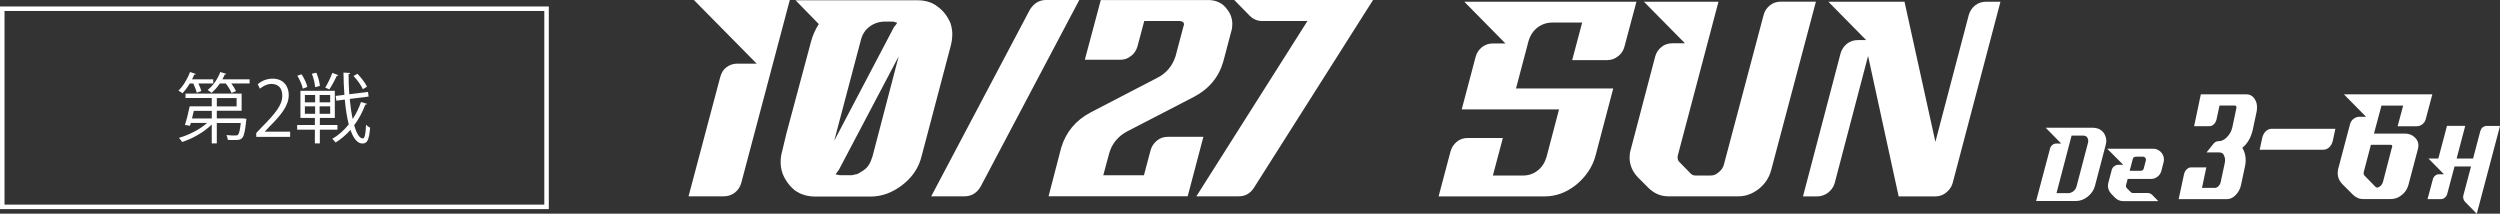
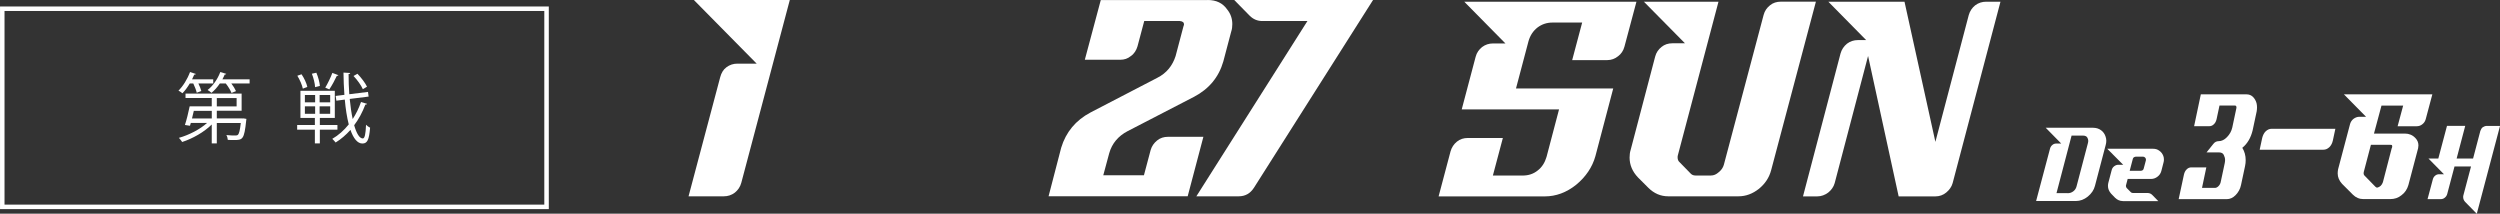
<svg xmlns="http://www.w3.org/2000/svg" id="_レイヤー_2" viewBox="0 0 573.09 48.98">
  <rect x="0" y="0" width="573.09" height="48.98" fill="#333333" stroke="none" />
  <defs>
    <style>.cls-1{fill:#fff;}.cls-2{fill:none;stroke:#fff;stroke-width:1.03px;}</style>
  </defs>
  <g id="_レイヤー_1-2">
    <path class="cls-1" d="M169.93,41.91c-.26.96-.77,1.67-1.48,2.25-.77.58-1.61.84-2.51.84h-8.1l7.26-27.32c.26-.96.71-1.74,1.41-2.25.77-.58,1.61-.84,2.51-.84h4.44l-14.4-14.59h21.99l-11.12,41.91Z" />
-     <path class="cls-1" d="M218.29,7.97c0,.9-.13,1.74-.39,2.7l-6.62,25.07c-.64,2.64-2.06,4.82-4.37,6.62-2.31,1.8-4.76,2.7-7.39,2.7h-12.47c-1.93,0-3.47-.45-4.82-1.41-1.29-1.03-2.25-2.38-2.83-3.86-.32-.9-.45-1.8-.45-2.64,0-.9.13-1.74.39-2.64l.9-3.79,5.72-21.34c.39-1.41.96-2.64,1.74-3.86L182.36.06h27.84c1.93,0,3.47.45,4.76,1.48,1.35.96,2.31,2.31,2.96,3.86.26.9.39,1.74.39,2.57ZM197.34,9.19l-6.11,23.08,13.69-26.04c.26-.32.58-.71.77-1.03-.26-.06-.45-.06-.64-.19-.26-.06-.51-.06-.77-.06h-1.41c-1.35,0-2.51.39-3.54,1.16-1.03.77-1.67,1.8-1.99,3.09ZM199.97,36l6.04-23.08-13.69,25.97c-.26.39-.51.71-.77,1.03l.06.06c.19.06.39.06.58.13.26.06.51.06.77.06h2.31c.19-.06.39-.06.51-.13.13,0,.19,0,.26-.06.26,0,.51-.06.64-.19h.06c.26-.13.45-.26.71-.45.19-.06.32-.13.51-.32,1.03-.64,1.61-1.74,1.99-3.02Z" />
-     <path class="cls-1" d="M236.1,2.19c.9-1.41,2.12-2.19,3.66-2.19h7.65l-22.63,42.81c-.9,1.48-2.12,2.19-3.66,2.19h-7.65L236.1,2.19Z" />
    <path class="cls-1" d="M276.83,0c1.99,0,3.47.71,4.5,2.19.77.96,1.16,2.06,1.16,3.34,0,.58-.06,1.16-.26,1.74l-1.8,6.81c-1.03,3.6-3.28,6.3-6.69,8.1l-15.3,7.91c-2.06,1.09-3.54,2.76-4.18,5.08l-1.35,5.01h9.32l1.54-5.79c.26-.9.77-1.61,1.48-2.19.71-.58,1.54-.84,2.51-.84h8.1l-3.6,13.63h-31.89l2.89-11.12c1.09-3.6,3.34-6.3,6.75-8.1l15.24-7.91c2.19-1.09,3.54-2.83,4.24-5.01l1.8-6.81c.06-.19.13-.32.13-.45,0-.45-.32-.71-.96-.77h-8.16l-1.54,5.79c-.26.9-.77,1.74-1.54,2.25-.71.58-1.48.84-2.44.84h-8.1l3.66-13.69h24.49Z" />
    <path class="cls-1" d="M287.43,43.07c-.84,1.29-1.99,1.93-3.47,1.93h-9.71l25.46-40.18h-10.35c-1.09,0-2.06-.39-2.89-1.22l-3.54-3.6h31.82l-27.32,43.07Z" />
    <path class="cls-1" d="M369.81,20.28l-4.08,15.49c-.7,2.55-2.23,4.78-4.4,6.57-2.23,1.79-4.65,2.68-7.2,2.68h-24.35l2.74-10.33c.25-.89.76-1.66,1.47-2.23.7-.57,1.53-.83,2.49-.83h8.03l-2.29,8.61h6.82c1.34,0,2.49-.38,3.44-1.15,1.02-.77,1.66-1.85,2.04-3.12l2.87-10.9h-22.31l3.19-12.05c.25-.96.77-1.66,1.47-2.23.76-.57,1.59-.83,2.49-.83h2.87l-9.43-9.56h39.46l-2.74,10.26c-.25.96-.77,1.72-1.47,2.23-.7.57-1.53.89-2.49.89h-8.03l2.29-8.61h-6.82c-1.28,0-2.42.38-3.44,1.15-.96.76-1.66,1.78-2.04,3.12l-2.87,10.84h22.31Z" />
    <path class="cls-1" d="M376.79.39h17.15l-9.31,35.19c-.06.19-.06.32-.06.51,0,.45.13.83.51,1.15l2.36,2.42c.32.38.7.57,1.21.57h3.57c.64,0,1.21-.25,1.79-.77.57-.45.96-1.02,1.15-1.66l9.12-34.36c.25-.96.76-1.66,1.47-2.23.7-.57,1.53-.83,2.49-.83h8.03l-10.26,38.63c-.45,1.72-1.4,3.12-2.8,4.27-1.47,1.15-3,1.72-4.72,1.72h-16.07c-1.72,0-3.25-.64-4.59-1.98l-2.36-2.36c-1.27-1.34-1.91-2.87-1.91-4.53,0-.57.06-1.21.25-1.79l5.61-21.36c.25-.96.76-1.66,1.47-2.23s1.53-.83,2.49-.83h2.87l-9.44-9.56Z" />
    <path class="cls-1" d="M419.11.39h17.47l7.08,32.13,7.65-29.07c.25-.89.76-1.66,1.47-2.23.77-.57,1.59-.83,2.55-.83h3.25l-10.96,41.57c-.25.89-.77,1.59-1.47,2.17s-1.53.89-2.49.89h-8.42l-7.01-32.19-7.65,29.13c-.25.89-.76,1.59-1.47,2.17-.76.57-1.59.89-2.55.89h-3.25l8.61-32.77c.25-.89.77-1.66,1.47-2.23.76-.57,1.59-.83,2.49-.83h1.91l-8.67-8.8Z" />
    <path class="cls-1" d="M45.1,21.26c-.12-.56-.46-1.42-.79-2.12h-.81c-.51.86-1.1,1.65-1.68,2.24-.23-.19-.63-.47-.91-.61,1.03-.98,2.05-2.63,2.65-4.26l1.33.44c-.04.12-.19.18-.37.16-.14.35-.31.72-.49,1.07h4.85v.96h-3.4c.3.6.54,1.26.67,1.72l-1.05.4ZM55.55,27.16l.26-.02.68.11c0,.12-.04.25-.05.37-.46,4.41-.81,4.48-2.84,4.48-.4,0-.88,0-1.38-.04-.02-.35-.14-.79-.33-1.1.88.1,1.72.1,2.01.1.32,0,.49-.02.63-.16.28-.25.47-.98.67-2.71h-5.5v4.68h-1.16v-4.33c-1.75,1.75-4.41,3.24-6.78,4.01-.18-.28-.51-.72-.75-.95,2.26-.63,4.82-1.93,6.46-3.42h-3.73l-.19.65-1.16-.18c.37-1.12.81-2.89,1.09-4.27h5.06v-1.91h-6.01v-1.02h12.86v3.94h-5.69v1.75h5.85ZM48.55,25.41h-4.12c-.12.58-.28,1.19-.42,1.75h4.54v-1.75ZM51.86,16.93c-.04.12-.18.16-.35.16-.16.37-.33.74-.53,1.09h6.24v.96h-4.19c.46.6.86,1.26,1.07,1.75l-1.03.42c-.23-.6-.75-1.47-1.31-2.17h-1.37c-.56.84-1.23,1.59-1.91,2.14-.21-.19-.61-.49-.89-.65,1.19-.91,2.29-2.47,2.91-4.12l1.37.42ZM49.7,22.48v1.91h4.54v-1.91h-4.54Z" />
-     <path class="cls-1" d="M66.5,31.38h-7.76v-.89l1.28-1.35c3.12-3.15,4.69-5.06,4.69-7.2,0-1.4-.61-2.7-2.5-2.7-1.05,0-2,.58-2.63,1.09l-.49-1.02c.81-.72,2-1.28,3.4-1.28,2.65,0,3.7,1.93,3.7,3.73,0,2.47-1.73,4.57-4.45,7.3l-1.03,1.09v.03h5.8v1.19Z" />
    <path class="cls-1" d="M77.35,29.73h-4.03v3.14h-1.14v-3.14h-4.06v-1.07h4.06v-1.63h-3.31v-6.22h7.88v6.22h-3.43v1.63h4.03v1.07ZM69.12,17.02c.61.89,1.17,2.1,1.33,2.91l-1.03.39c-.16-.81-.7-2.05-1.26-2.96l.96-.33ZM69.89,21.78v1.68h2.35v-1.68h-2.35ZM69.89,24.37v1.72h2.35v-1.72h-2.35ZM72.52,16.67c.42.96.75,2.24.81,3.03l-1.1.28c-.03-.81-.35-2.1-.74-3.08l1.03-.23ZM75.69,23.46v-1.68h-2.42v1.68h2.42ZM75.69,26.09v-1.72h-2.42v1.72h2.42ZM77.6,17.23c-.07.1-.19.16-.39.16-.42.91-1.14,2.26-1.72,3.1-.02,0-.93-.4-.93-.4.54-.89,1.26-2.36,1.63-3.38l1.4.53ZM80.17,22.68c.16,1.68.39,3.26.68,4.61.77-1.19,1.42-2.49,1.91-3.91l1.38.42c-.03.12-.17.19-.39.18-.65,1.73-1.51,3.33-2.56,4.73.53,1.86,1.21,3.03,1.98,3.03.44,0,.65-.95.74-3.14.25.26.63.54.93.67-.23,2.79-.63,3.63-1.77,3.63s-2.07-1.21-2.73-3.12c-1.02,1.14-2.15,2.12-3.4,2.89-.18-.23-.53-.63-.77-.84,1.42-.82,2.7-1.96,3.78-3.31-.42-1.63-.72-3.59-.91-5.69l-1.93.25-.16-1.09,2-.25c-.12-1.66-.19-3.38-.21-5.1l1.54.09c0,.14-.12.23-.37.25,0,1.56.05,3.12.16,4.62l4.29-.53.14,1.07-4.34.54ZM81.94,16.91c.86.89,1.8,2.12,2.19,2.96l-.95.58c-.37-.86-1.28-2.14-2.14-3.03l.89-.51Z" />
    <rect class="cls-2" x=".52" y="2" width="124.77" height="45.42" />
    <path class="cls-1" d="M479.83,29.29c.69,0,1.29.19,1.79.55.5.36.86.86,1.05,1.46.1.29.17.62.17.96s-.05.65-.14.98l-2.46,9.36c-.24.96-.81,1.78-1.65,2.47-.84.67-1.74,1.01-2.72,1.01h-9.12l3.2-12.05c.1-.34.29-.62.55-.82.26-.22.57-.31.93-.31h1.07l-3.56-3.62h10.89ZM473.98,44.29c.48,0,.91-.14,1.29-.43.38-.29.64-.67.76-1.18l2.6-9.89c.05-.17.07-.36.07-.53,0-.24-.07-.5-.24-.77-.17-.26-.5-.41-1.03-.41h-2.55l-3.46,13.2h2.55Z" />
    <path class="cls-1" d="M486.61,46.09c-.65,0-1.24-.26-1.74-.74l-.93-.96c-.48-.55-.72-1.13-.72-1.75,0-.22.02-.46.07-.67l.79-3c.09-.36.29-.65.57-.86.29-.22.6-.34.96-.34h1.1l-3.65-3.67h10.51c.55,0,1.03.14,1.43.46.43.29.72.7.91,1.18.1.26.14.55.14.84,0,.22-.02.46-.1.7l-.48,1.87c-.14.55-.43,1.01-.88,1.34-.45.36-.96.53-1.5.53h-5.35l-.38,1.44s-.02.12-.02.17c0,.19.07.34.19.48l.93.94c.12.12.26.19.48.19h3.37c.43,0,.81.17,1.1.48l1.36,1.39h-8.14ZM490.76,39.15c.36-.02.57-.19.65-.5l.5-1.87c0-.07.02-.12.02-.19,0-.14-.05-.29-.14-.41-.14-.17-.31-.26-.53-.26h-1.7c-.36.05-.57.22-.64.5l-.72,2.74h2.55Z" />
    <path class="cls-1" d="M515.01,21.63c.58,0,1.07.21,1.45.58.38.38.66.86.82,1.44.08.31.11.65.11.96s-.03.62-.08.93l-.93,4.36c-.41,1.68-1.18,3.02-2.36,3.98.52.86.77,1.78.77,2.81,0,.45-.03.89-.14,1.37l-.93,4.36c-.19.93-.63,1.68-1.23,2.3-.6.62-1.29.93-2.03.93h-11.03l1.21-5.63c.11-.48.3-.89.63-1.2.3-.31.66-.45,1.04-.45h3.46l-.99,4.7h2.99c.25,0,.52-.14.77-.38.27-.27.44-.58.52-.93l.93-4.36c.05-.27.08-.51.08-.72,0-.41-.11-.79-.3-1.17-.19-.41-.58-.58-1.18-.58h-2.77l1.54-1.92c.33-.45.77-.65,1.23-.65.69,0,1.32-.31,1.92-.93.6-.62,1.02-1.34,1.21-2.2l.93-4.39.03-.24c0-.07-.03-.17-.05-.24-.03-.1-.14-.17-.33-.17h-3.51l-.66,3.09c-.11.51-.33.93-.63,1.2-.3.31-.66.45-1.07.45h-3.46l1.54-7.31h10.51Z" />
    <path class="cls-1" d="M534.77,32.23c-.14.62-.41,1.13-.8,1.51-.41.38-.85.58-1.37.58h-14.6l.58-2.71c.16-.62.41-1.13.8-1.51.41-.38.85-.58,1.37-.58h14.6l-.58,2.71Z" />
    <path class="cls-1" d="M537.34,21.63h20.24l-1.51,5.66c-.14.51-.38.89-.79,1.2-.38.31-.82.45-1.3.45h-4.36l1.27-4.73h-4.97l-1.72,6.41h7.1c.93,0,1.75.34,2.37,1,.48.48.72,1.06.72,1.71,0,.21-.03.45-.07.65l-2.23,8.44c-.28.96-.79,1.75-1.58,2.33-.75.62-1.61.89-2.61.89h-6.11c-.93,0-1.75-.34-2.44-1.03l-2.47-2.47c-.65-.72-1-1.51-1-2.4,0-.34.04-.65.1-.96l2.74-10.36c.14-.48.41-.89.82-1.2.38-.27.82-.45,1.3-.45h1.54l-5.08-5.15ZM548.28,33.98c.07-.14.1-.31.1-.41,0-.07,0-.14-.04-.24,0-.1-.17-.14-.45-.14h-4.39c-.21.82-.48,1.85-.82,3.12-.34,1.27-.62,2.3-.82,3.12-.03.1-.03.17-.03.27,0,.24.07.45.27.62l2.44,2.5c.14.1.24.17.34.21.69-.14,1.13-.58,1.37-1.27l2.02-7.79Z" />
    <path class="cls-1" d="M562.67,38.13l-1.68,6.34c-.1.34-.26.6-.53.82-.26.24-.58.36-.96.36h-3.02l1.22-4.56c.1-.36.27-.62.55-.84.26-.22.58-.31.91-.31h1.08l-3.55-3.6h2.26l1.99-7.49h4.18l-1.97,7.49h3.77l1.66-6.31c.12-.36.29-.65.55-.86.29-.19.6-.31.94-.31h3.03l-5.33,20.14-2.66-2.71c-.31-.34-.46-.7-.46-1.1,0-.14,0-.29.05-.43l1.75-6.6h-3.77Z" />
  </g>
</svg>